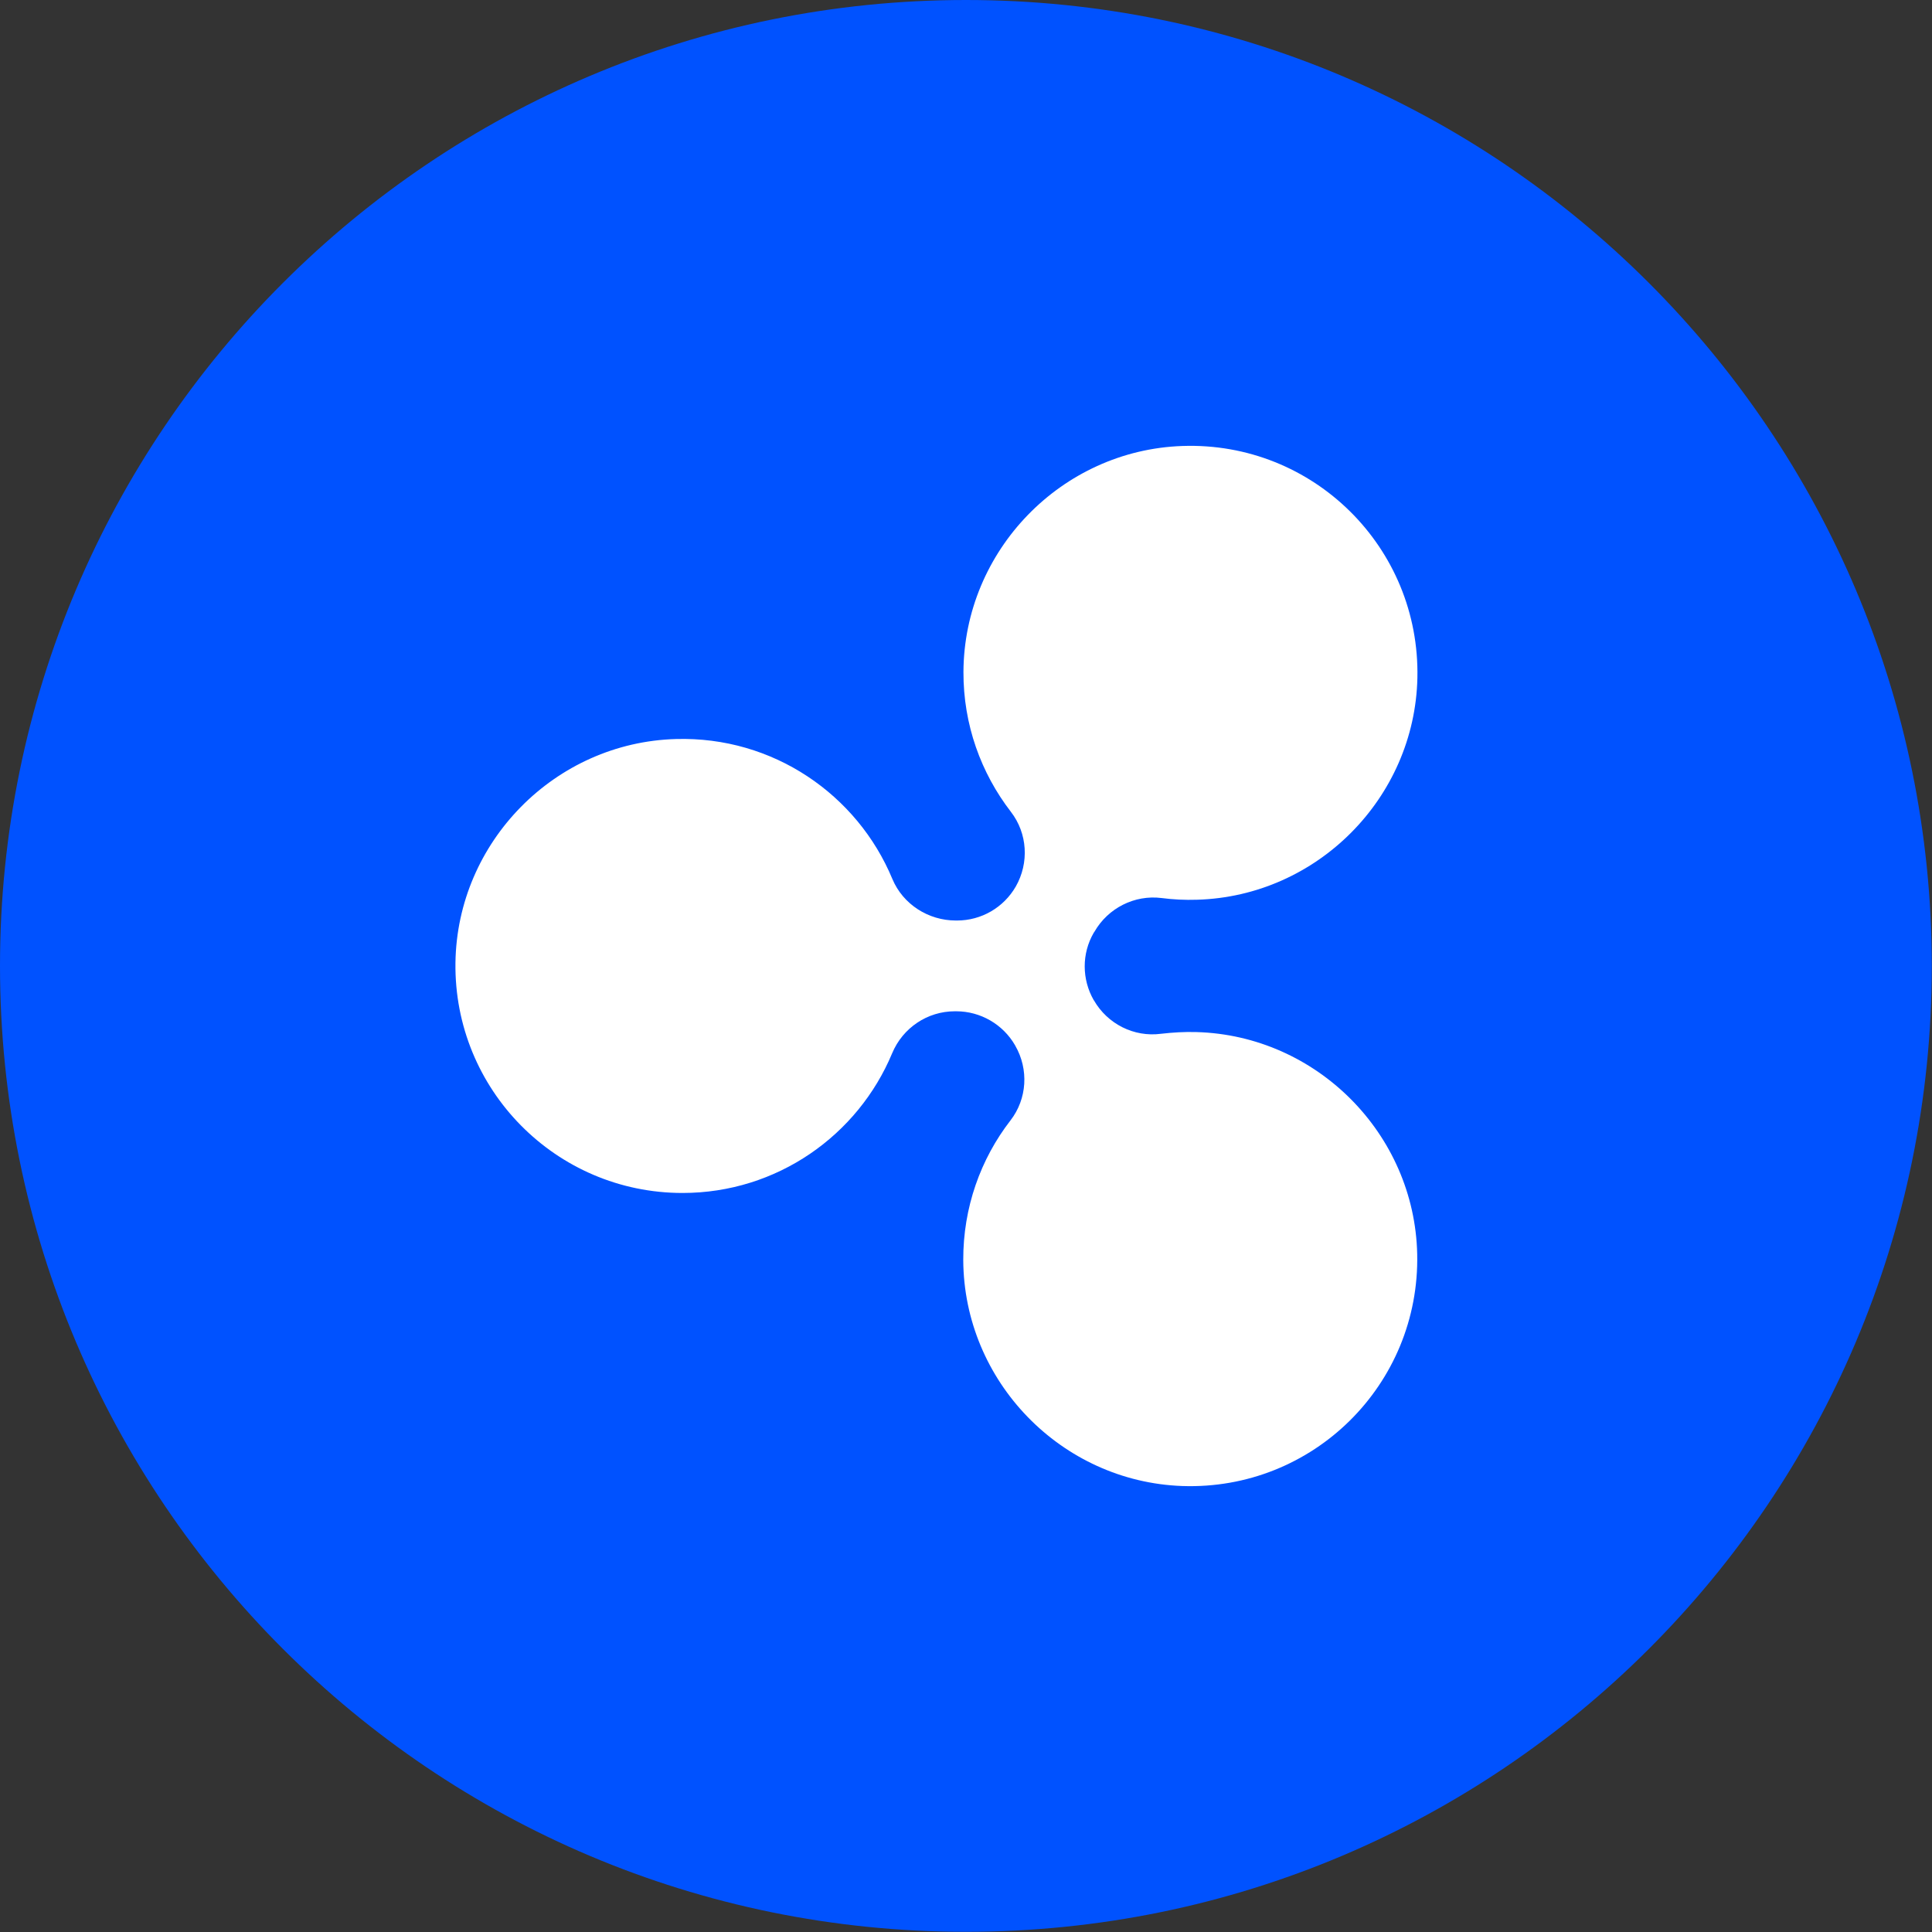
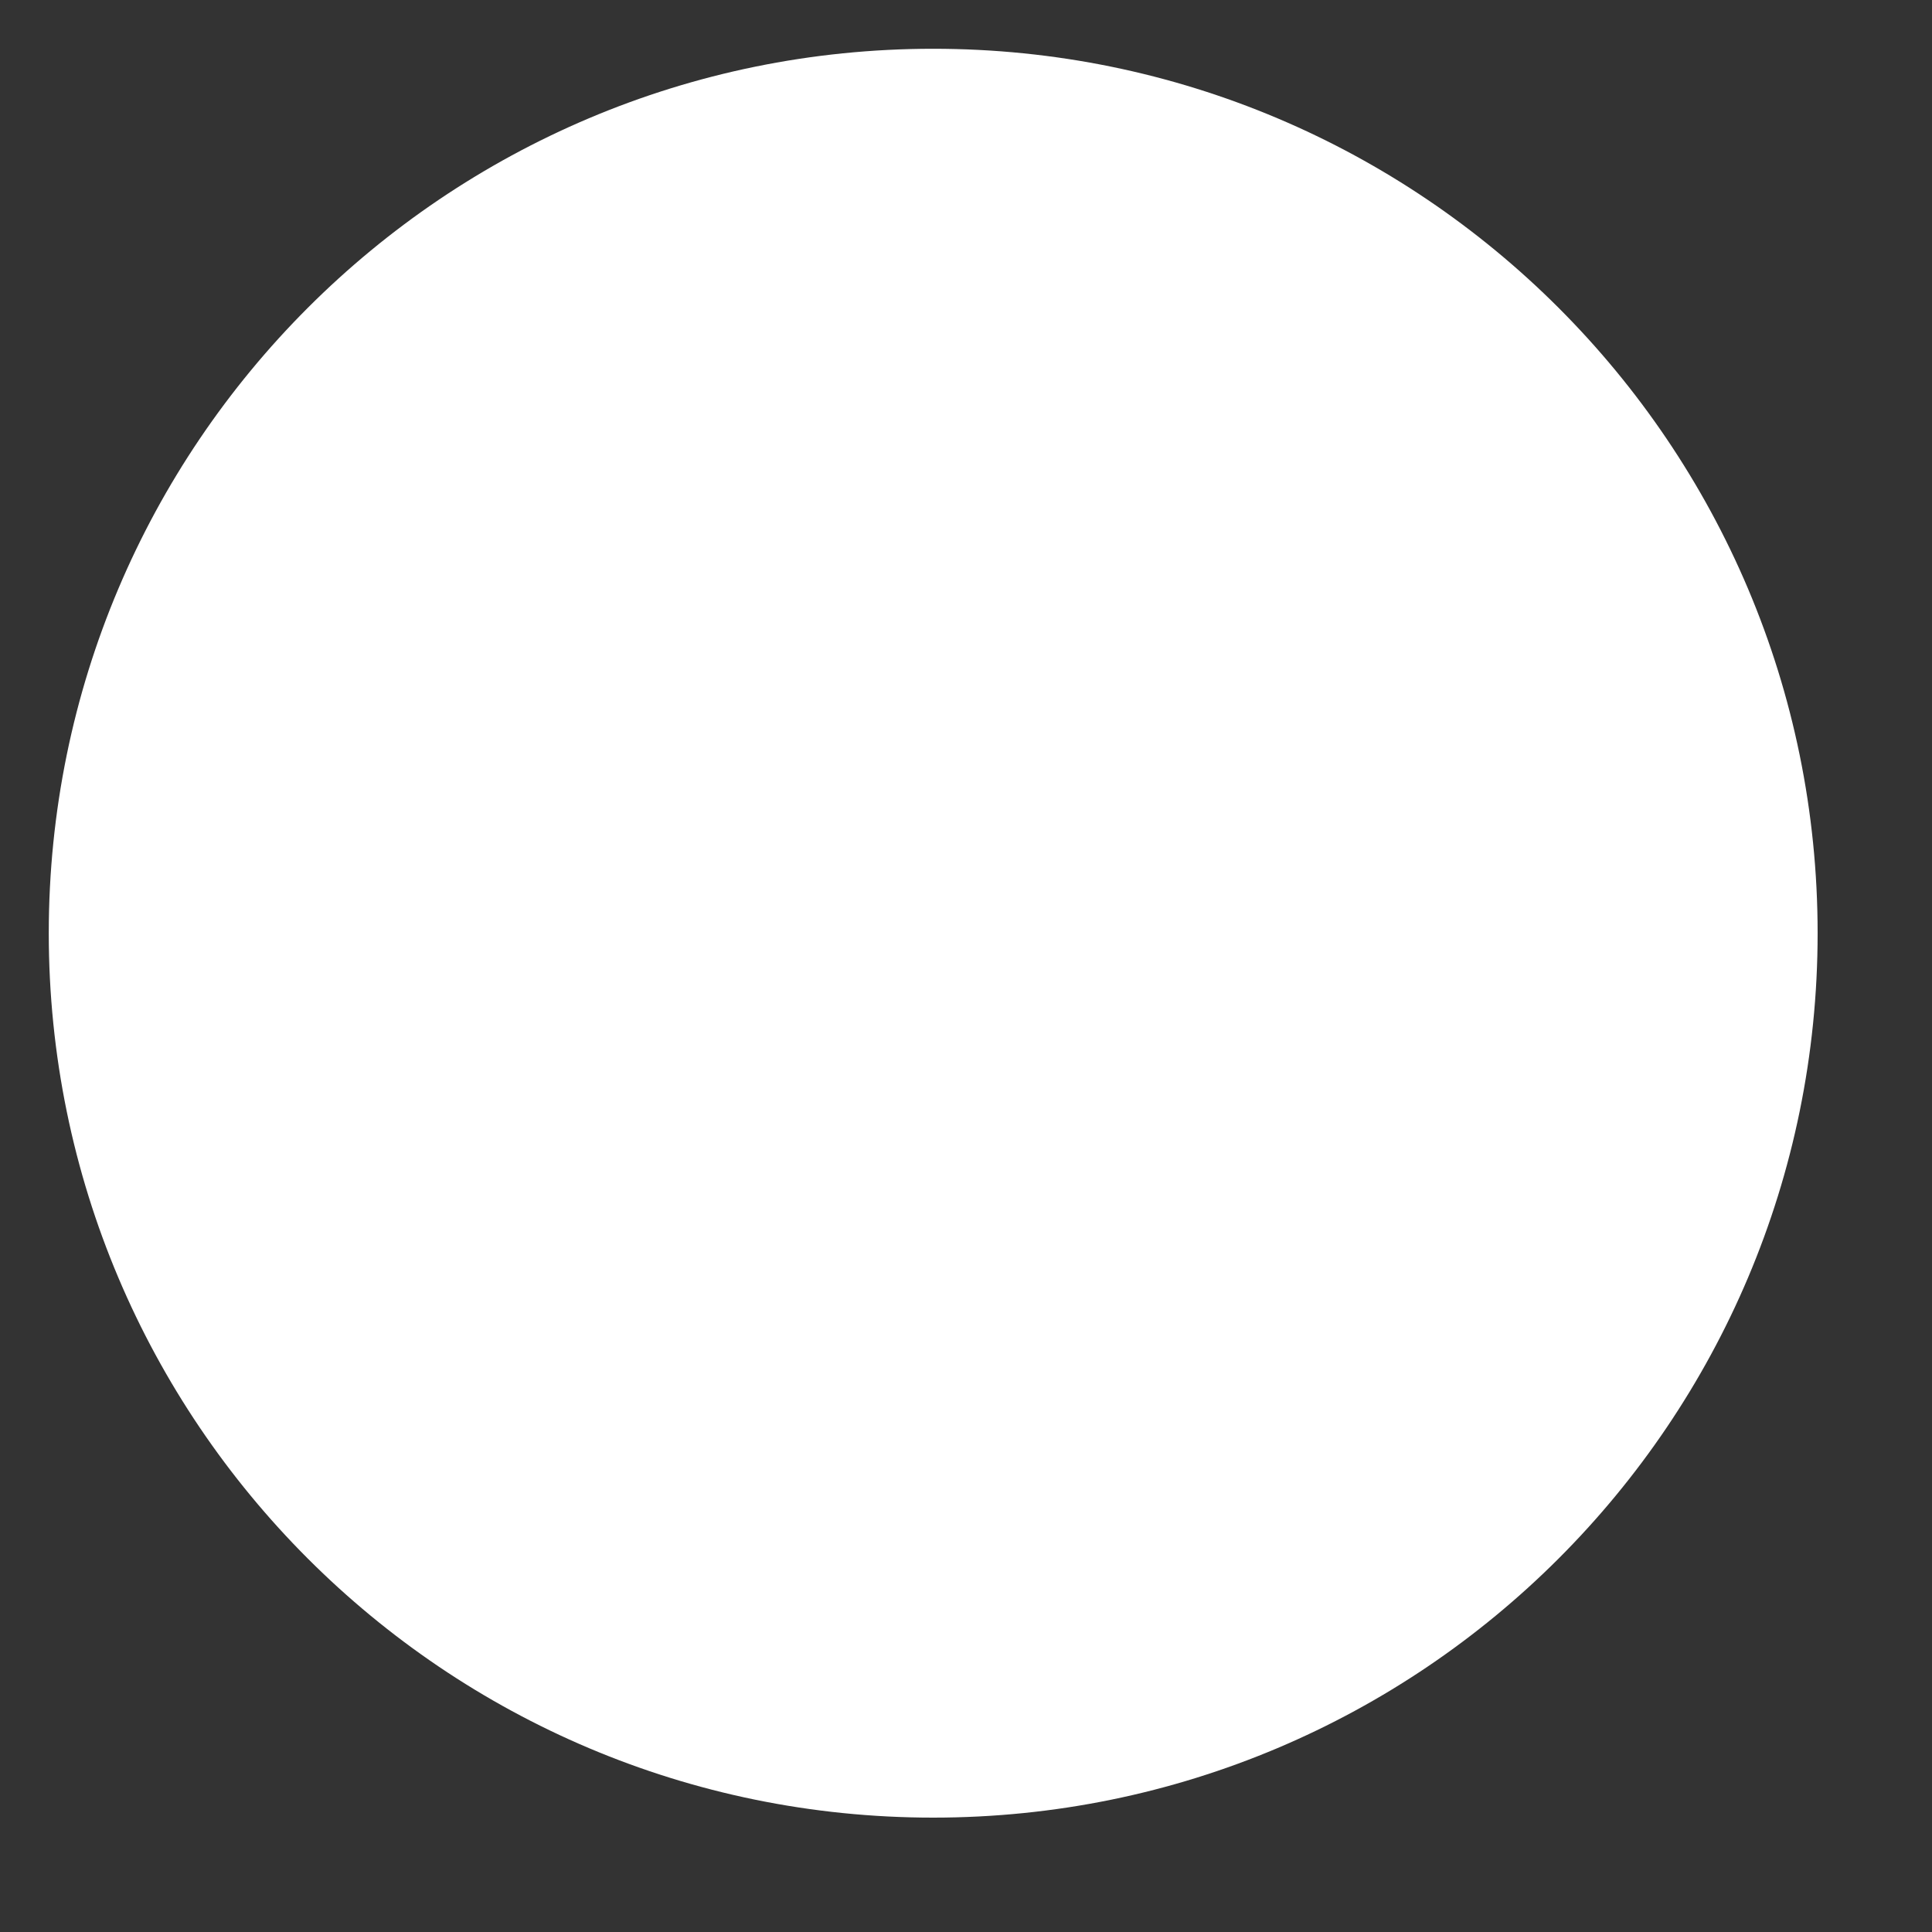
<svg xmlns="http://www.w3.org/2000/svg" width="50" height="50" viewBox="0 0 50 50" fill="none">
  <rect x="0" y="0" width="50" height="50" fill="#333333" stroke="none" />
  <path d="M24.151 47.04C36.792 47.04 47.04 36.792 47.04 24.151C47.04 11.51 36.792 1.262 24.151 1.262C11.51 1.262 1.262 11.51 1.262 24.151C1.262 36.792 11.51 47.04 24.151 47.04Z" fill="white" />
-   <path d="M24.998 49.995C38.803 49.995 49.995 38.803 49.995 24.998C49.995 11.192 38.803 0 24.998 0C11.192 0 0 11.192 0 24.998C0 38.803 11.192 49.995 24.998 49.995Z" fill="#0052FF" />
-   <path d="M24.934 17.389C24.929 18.754 25.389 20.007 26.162 21.01C26.593 21.568 26.637 22.331 26.289 22.942C25.976 23.486 25.399 23.823 24.768 23.823H24.738C24.024 23.823 23.368 23.402 23.094 22.747C22.189 20.57 20.012 19.053 17.492 19.126C14.365 19.214 11.831 21.788 11.787 24.914C11.743 28.198 14.39 30.874 17.663 30.874C20.11 30.874 22.204 29.381 23.089 27.258C23.363 26.602 24 26.172 24.709 26.172H24.748C25.374 26.172 25.957 26.509 26.27 27.052L26.275 27.062C26.627 27.674 26.583 28.437 26.152 28.995C25.379 29.993 24.924 31.251 24.929 32.611C24.944 35.747 27.464 38.345 30.595 38.458C33.981 38.575 36.75 35.83 36.677 32.454C36.608 29.342 34.074 26.798 30.967 26.71C30.654 26.7 30.35 26.72 30.047 26.754C29.347 26.847 28.662 26.5 28.31 25.888L28.305 25.883C27.997 25.345 27.992 24.68 28.305 24.141L28.325 24.112C28.677 23.5 29.362 23.153 30.062 23.241C30.36 23.28 30.663 23.295 30.977 23.285C34.084 23.197 36.613 20.653 36.682 17.546C36.755 14.17 33.986 11.425 30.6 11.542C27.468 11.65 24.949 14.253 24.934 17.389Z" fill="white" />
</svg>